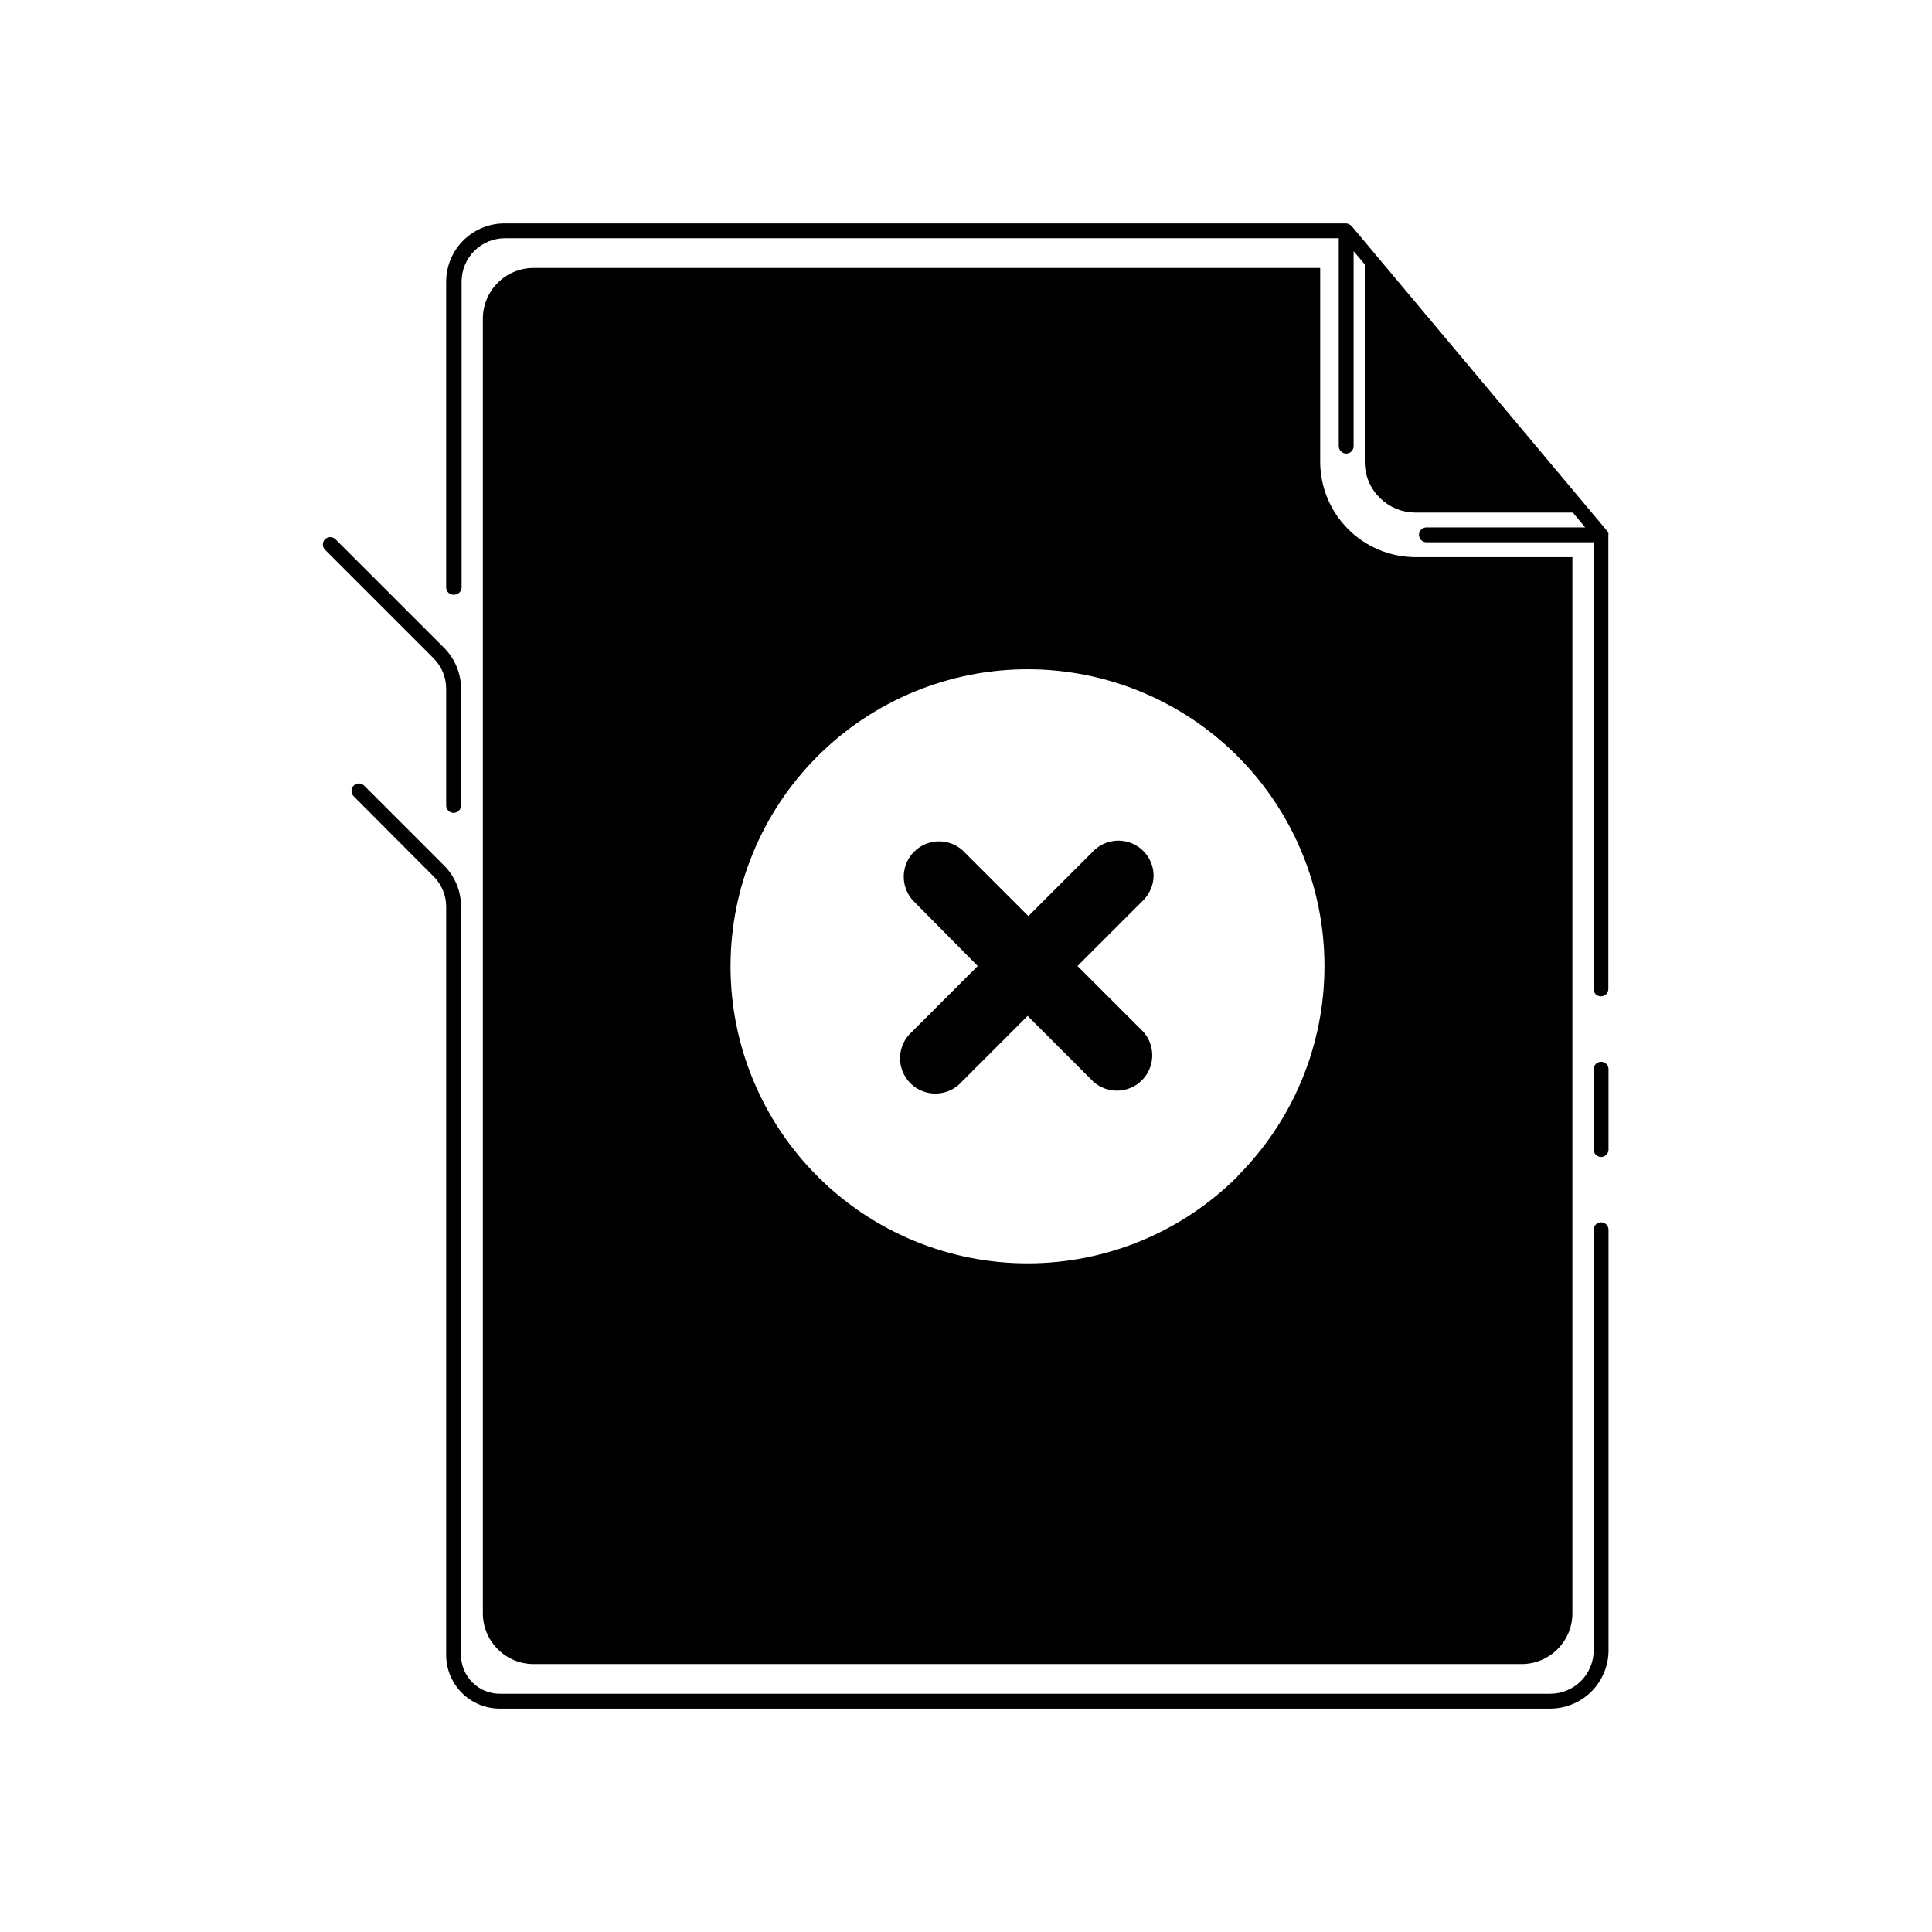
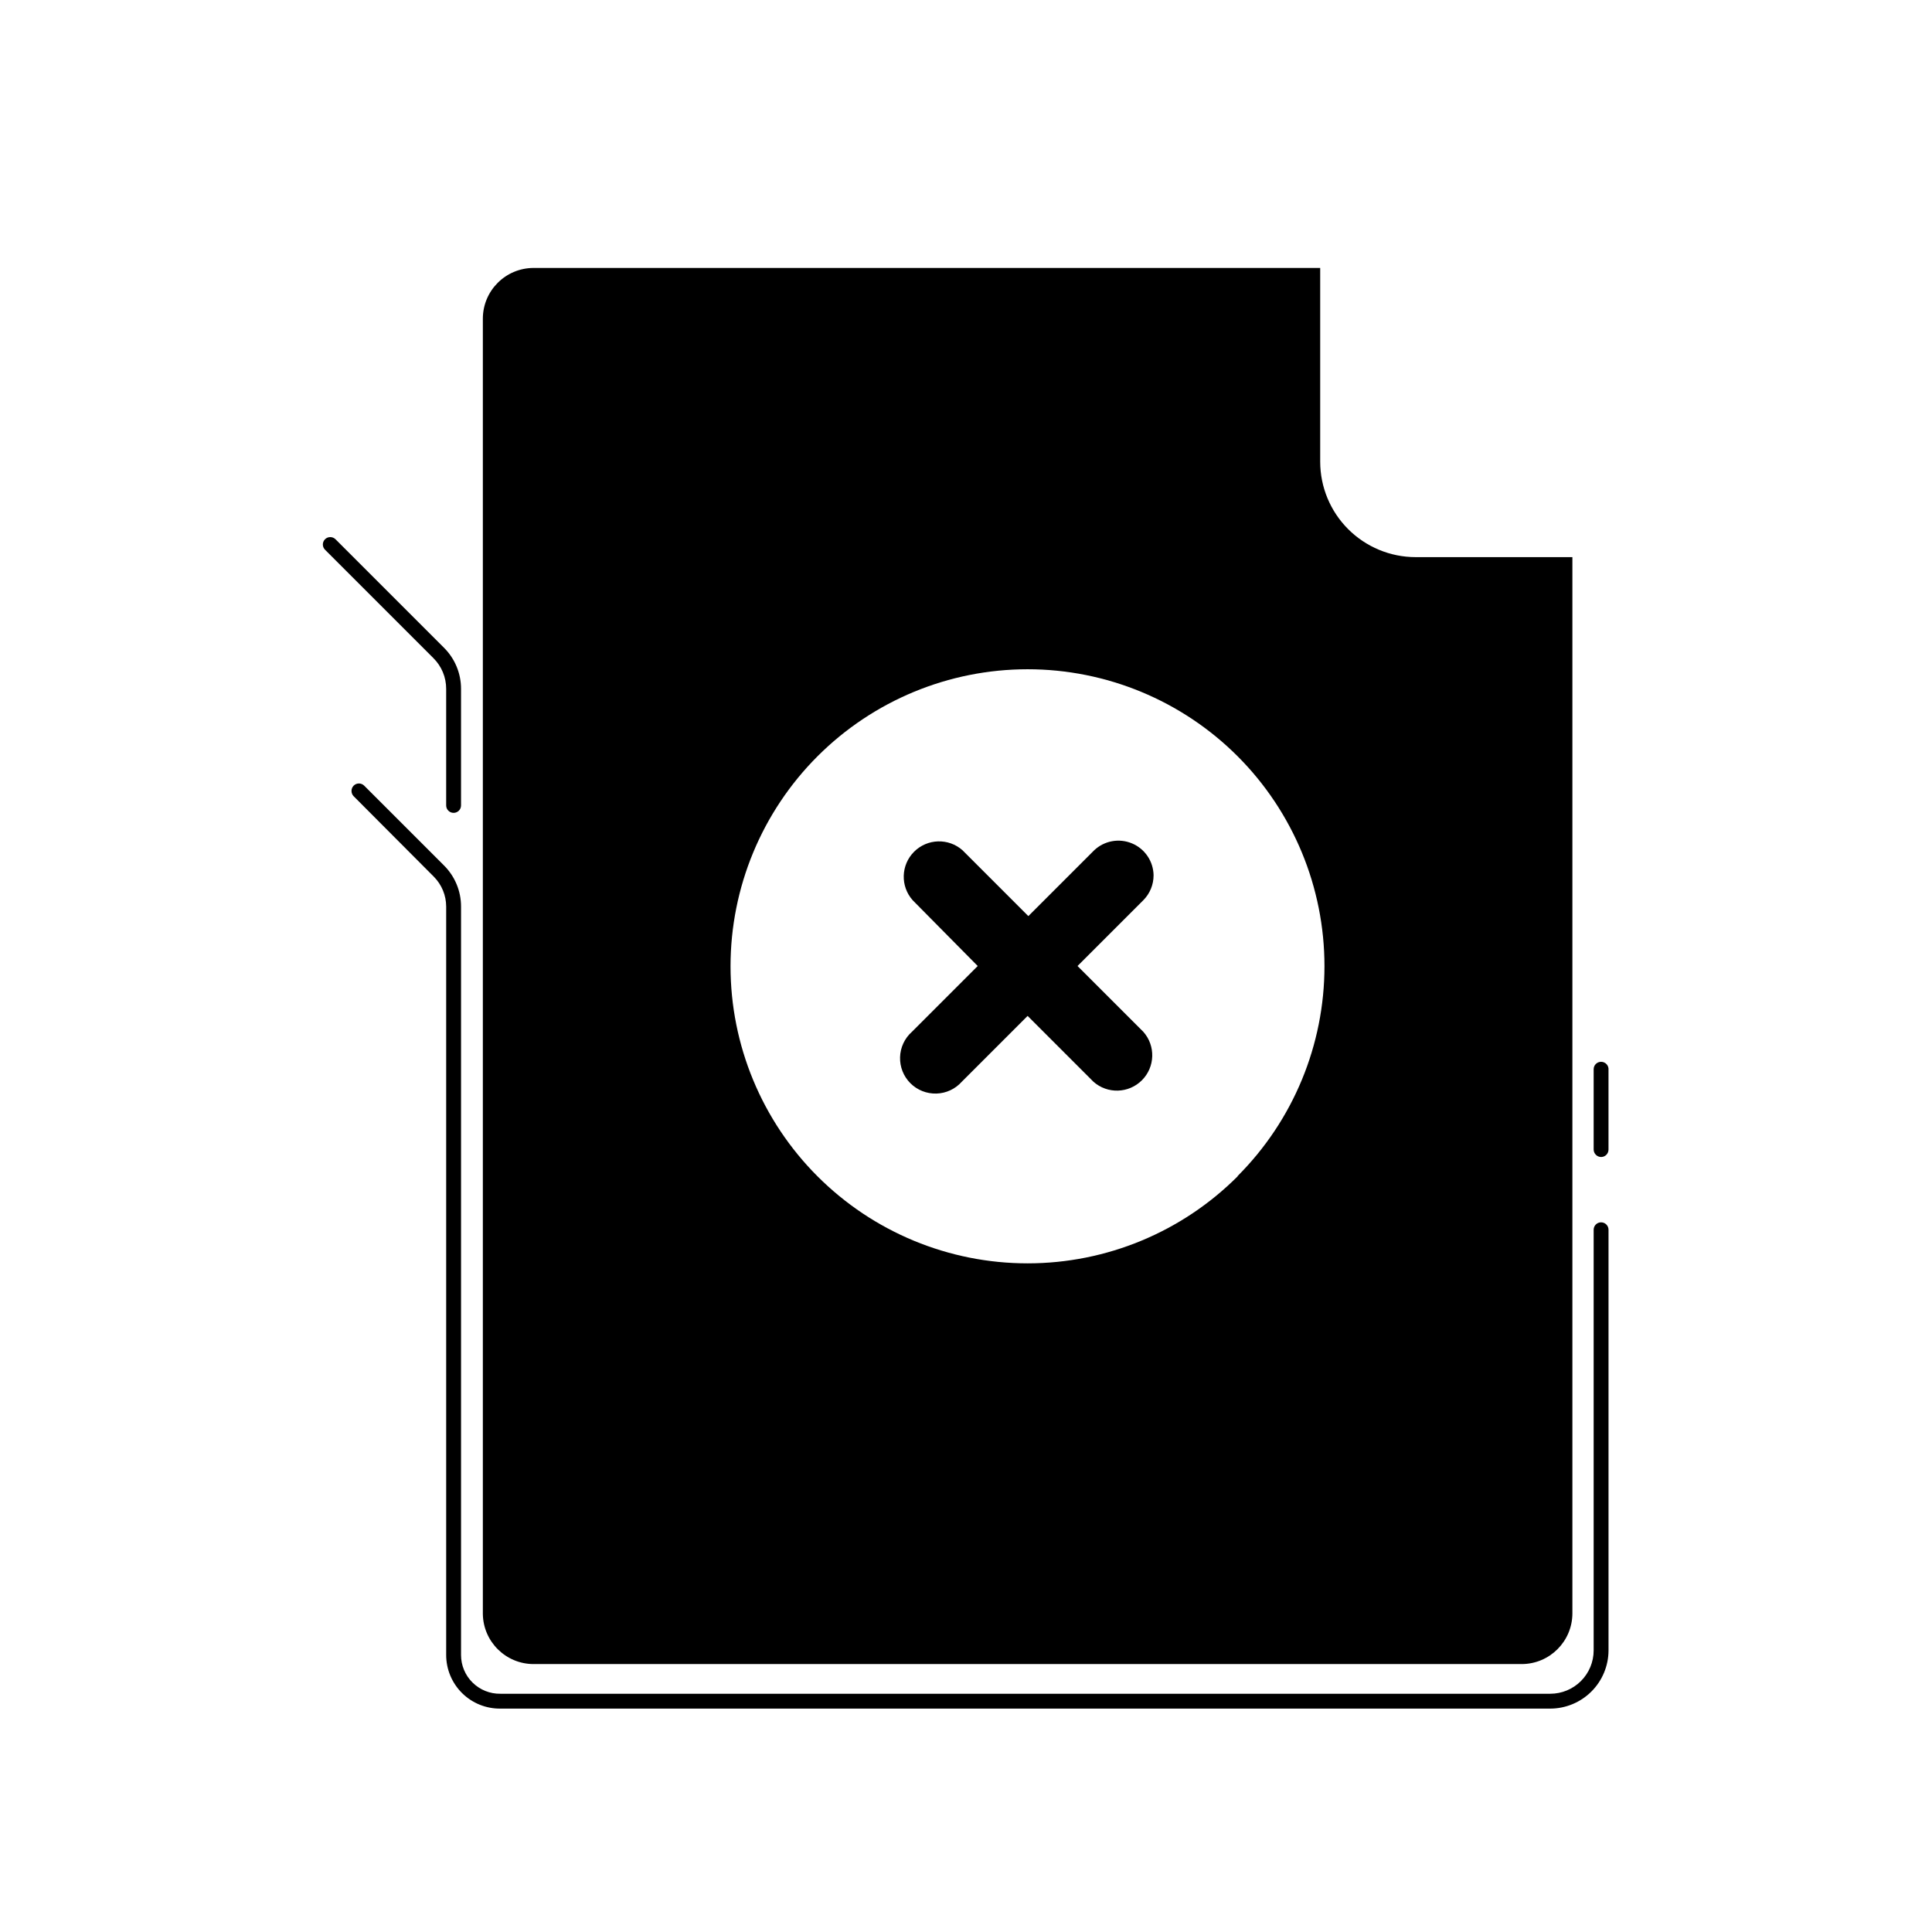
<svg xmlns="http://www.w3.org/2000/svg" fill="#000000" width="800px" height="800px" version="1.1" viewBox="144 144 512 512">
  <g>
    <path d="m449.71 375.95c-0.062-3.699-2.305-7.012-5.715-8.441-3.41-1.434-7.344-0.715-10.031 1.828l-17.438 17.438-17.438-17.438h0.004c-3.707-3.293-9.34-3.129-12.848 0.379-3.508 3.508-3.672 9.141-0.379 12.848l17.242 17.438-17.438 17.438v-0.004c-1.93 1.715-3.066 4.148-3.141 6.727-0.078 2.582 0.914 5.078 2.738 6.902s4.32 2.812 6.902 2.738c2.578-0.074 5.012-1.211 6.723-3.141l17.438-17.438 17.438 17.438c3.707 3.293 9.34 3.129 12.848-0.379 3.508-3.508 3.672-9.141 0.379-12.848l-17.438-17.434 17.438-17.438c1.746-1.758 2.723-4.137 2.715-6.613z" />
    <path d="m285.42 215.01c-7.434 0-13.461 6.023-13.461 13.461v343.22c0.086 7.371 6.086 13.305 13.461 13.305h261.82c7.434 0 13.461-6.027 13.461-13.461v-279.89h-41.566c-6.699-0.012-13.117-2.676-17.855-7.414-4.738-4.734-7.402-11.156-7.414-17.855v-51.363zm186.57 240.73c-14.762 14.766-34.785 23.062-55.664 23.062-20.879 0.004-40.902-8.289-55.668-23.055-14.766-14.762-23.059-34.785-23.059-55.664s8.293-40.902 23.059-55.668c14.766-14.762 34.789-23.055 55.668-23.055 20.879 0.004 40.902 8.301 55.664 23.066 14.734 14.758 23.008 34.762 23.008 55.617 0 20.852-8.273 40.855-23.008 55.613z" />
-     <path d="m264.36 301.6c0.523 0 1.023-0.207 1.391-0.574 0.371-0.371 0.578-0.871 0.578-1.395v-81c0-3.078 1.23-6.023 3.422-8.184 2.188-2.16 5.152-3.356 8.227-3.312h220.81v55.105c0.02 1.078 0.891 1.945 1.969 1.969 0.52 0 1.02-0.207 1.391-0.578 0.367-0.367 0.574-0.867 0.574-1.391v-51.68l2.953 3.504v52.309c0 7.434 6.027 13.461 13.461 13.461h41.684l3.266 3.938h-42.074c-1.086 0-1.969 0.879-1.969 1.965 0 0.523 0.207 1.023 0.578 1.395 0.367 0.367 0.867 0.574 1.391 0.574h44.281v118.36c0 0.523 0.207 1.023 0.574 1.395 0.371 0.367 0.871 0.574 1.391 0.574 0.523 0 1.023-0.207 1.395-0.574 0.367-0.371 0.574-0.871 0.574-1.395v-120.2c0.043-0.211 0.043-0.422 0-0.633-0.078-0.164-0.168-0.32-0.273-0.469l-67.621-80.691c-0.082-0.102-0.176-0.191-0.277-0.273-0.352-0.34-0.809-0.551-1.297-0.59h-222.78c-4.141-0.074-8.141 1.516-11.102 4.418-2.957 2.898-4.633 6.867-4.641 11.012v81.082-0.004c0.02 0.539 0.258 1.043 0.66 1.402 0.398 0.355 0.93 0.531 1.465 0.488z" />
    <path d="m568.3 425.39c-1.086 0-1.965 0.879-1.965 1.969v21.293c0.02 1.078 0.887 1.945 1.965 1.969 0.523 0 1.023-0.207 1.395-0.578 0.367-0.367 0.574-0.871 0.574-1.391v-21.098c0.059-0.555-0.125-1.109-0.5-1.52-0.375-0.414-0.91-0.648-1.469-0.645z" />
    <path d="m568.3 467.93c-1.086 0-1.965 0.883-1.965 1.969v111.47c0 3.047-1.211 5.969-3.367 8.125s-5.078 3.367-8.129 3.367h-278.23c-2.754 0.043-5.406-1.023-7.367-2.953-1.961-1.93-3.066-4.566-3.062-7.32v-198.34c0.008-4.094-1.621-8.02-4.527-10.902l-21.137-21.137c-0.371-0.371-0.871-0.582-1.398-0.582-0.523 0-1.027 0.211-1.398 0.582-0.754 0.777-0.754 2.016 0 2.797l21.297 21.371c2.062 2.102 3.223 4.926 3.227 7.871v198.3c-0.012 3.801 1.504 7.449 4.203 10.129 2.699 2.68 6.359 4.16 10.164 4.121h278.24-0.004c4.09-0.012 8.008-1.641 10.898-4.531 2.894-2.891 4.523-6.812 4.531-10.898v-111.47c0-0.523-0.207-1.023-0.574-1.391-0.371-0.371-0.871-0.578-1.395-0.578z" />
    <path d="m262.24 326.55v30.898c0 1.09 0.883 1.969 1.969 1.969 1.086 0 1.969-0.879 1.969-1.969v-30.898c0.008-4.09-1.621-8.02-4.527-10.902l-28.734-28.734v0.004c-0.367-0.375-0.871-0.582-1.398-0.582-0.523 0-1.027 0.207-1.395 0.582-0.75 0.766-0.75 1.988 0 2.754l28.734 28.734h-0.004c2.176 2.152 3.394 5.086 3.387 8.145z" />
  </g>
</svg>